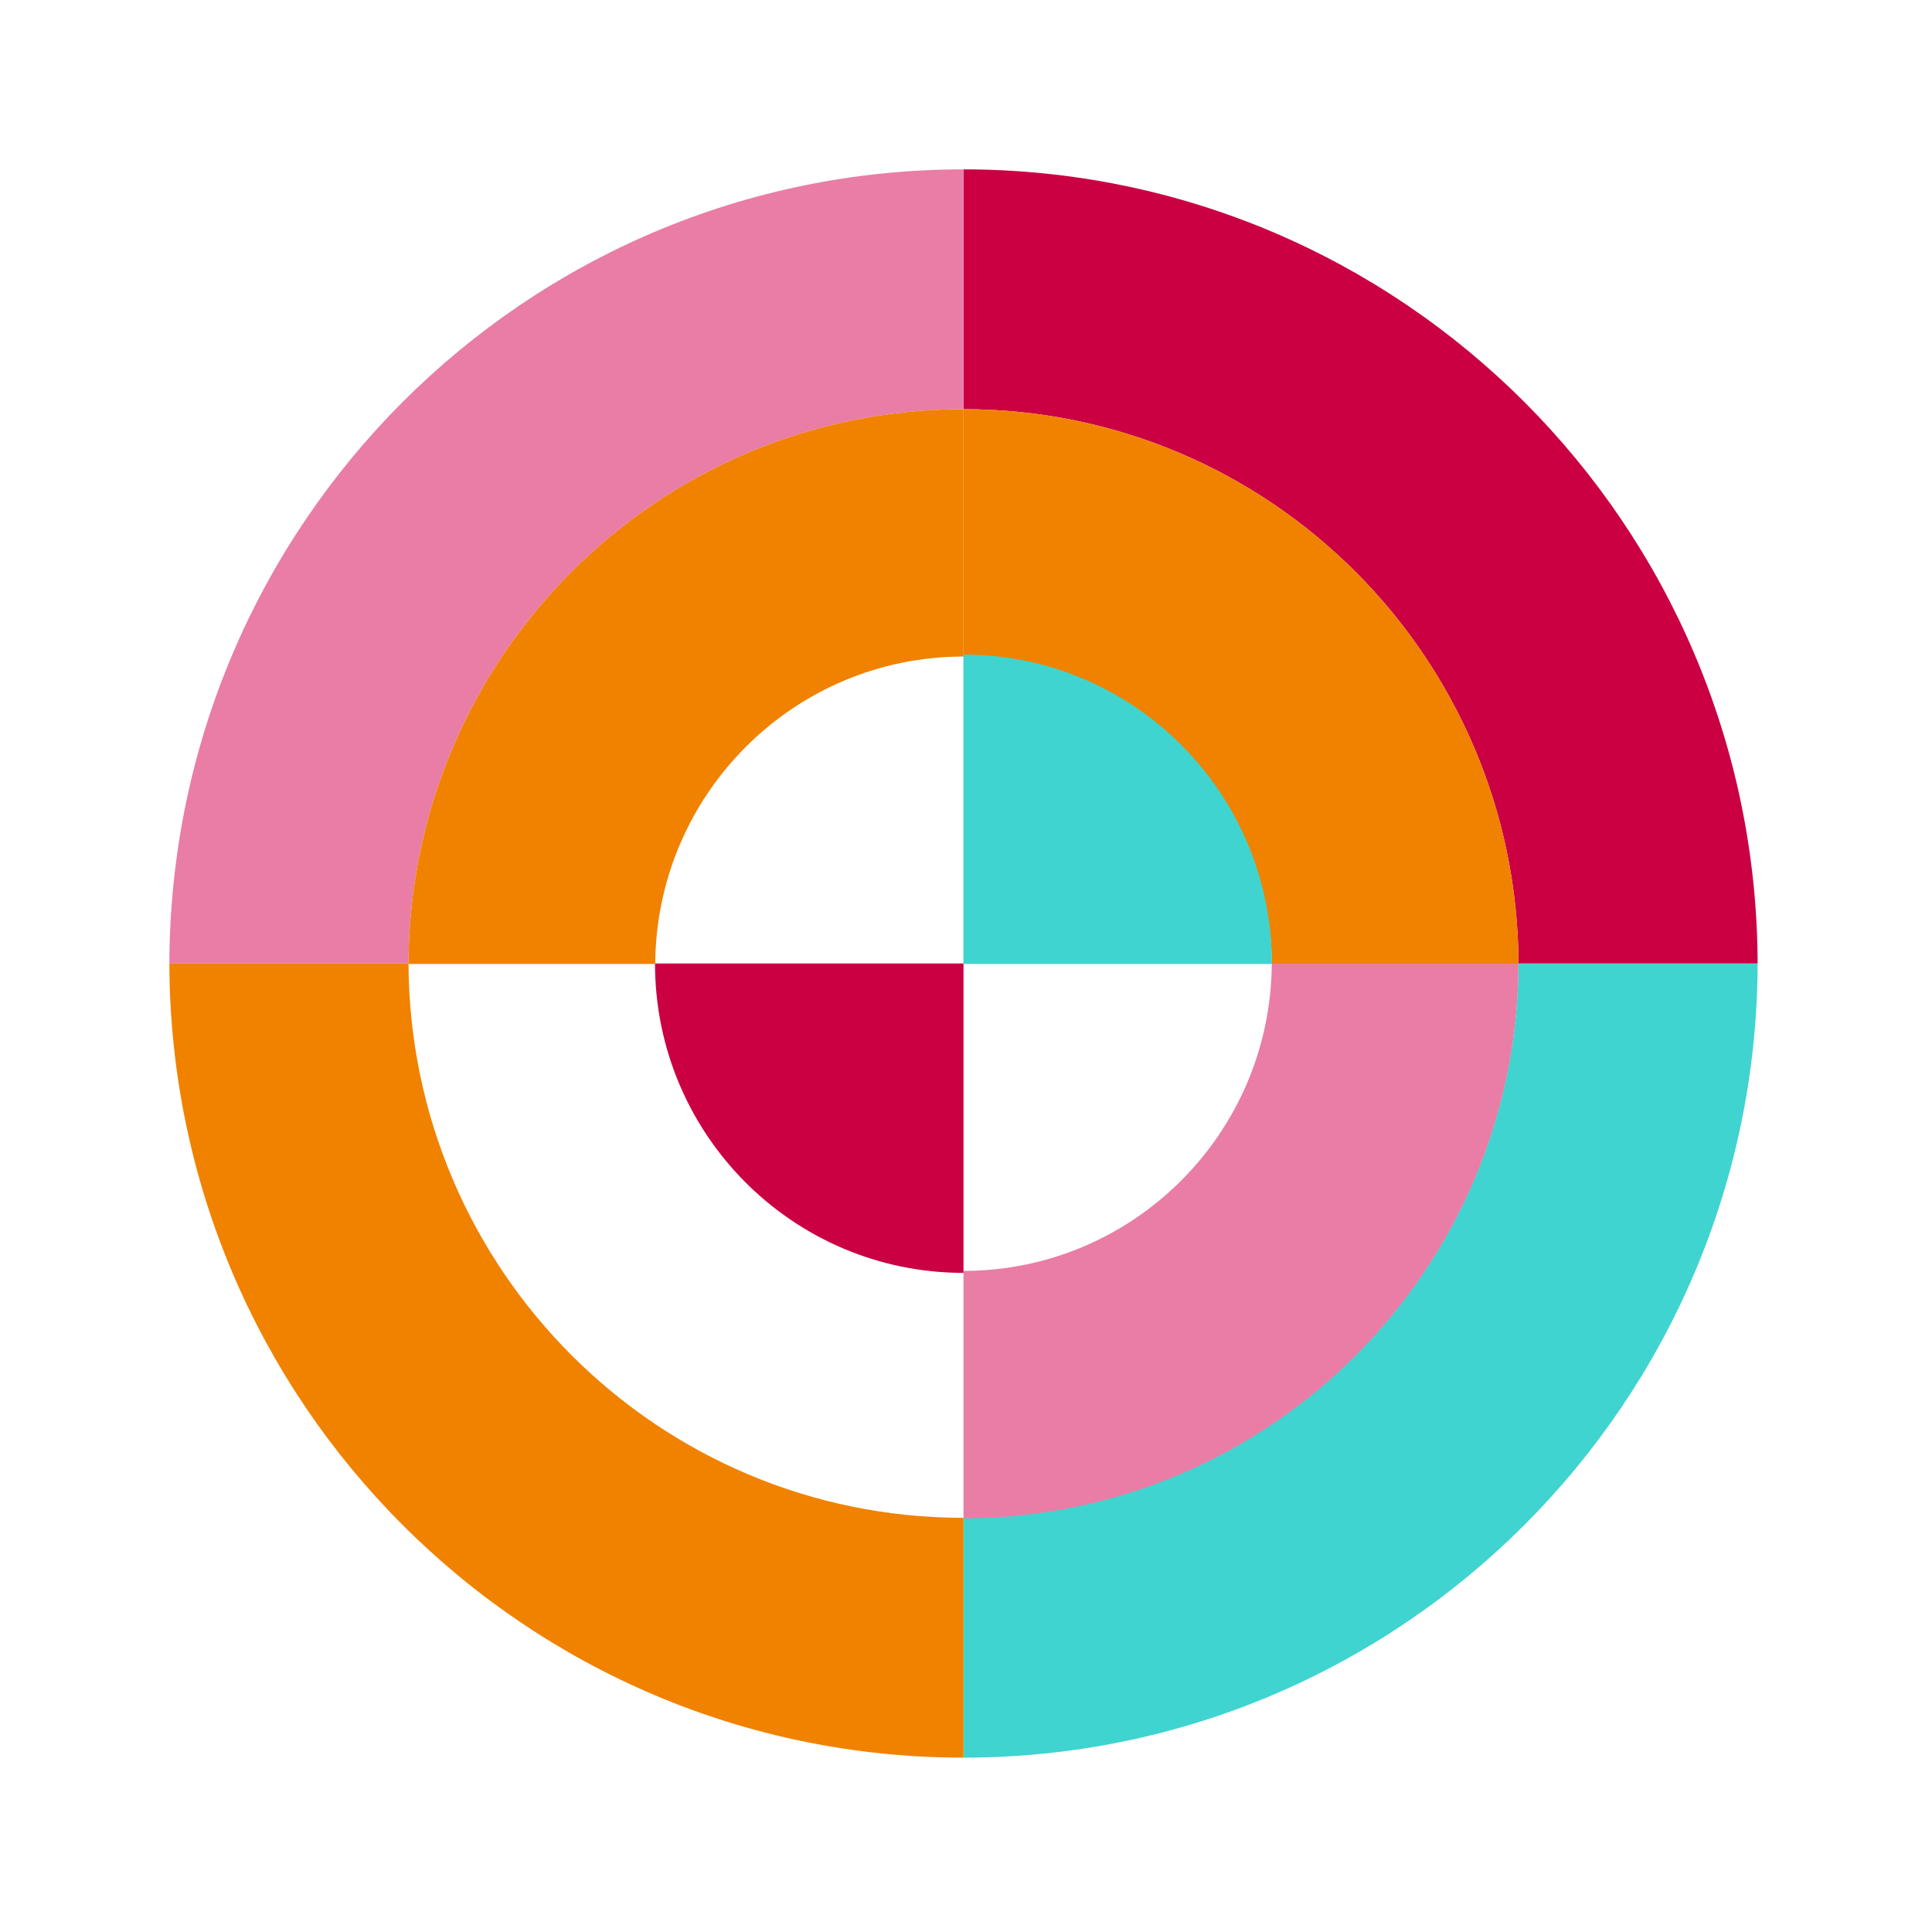
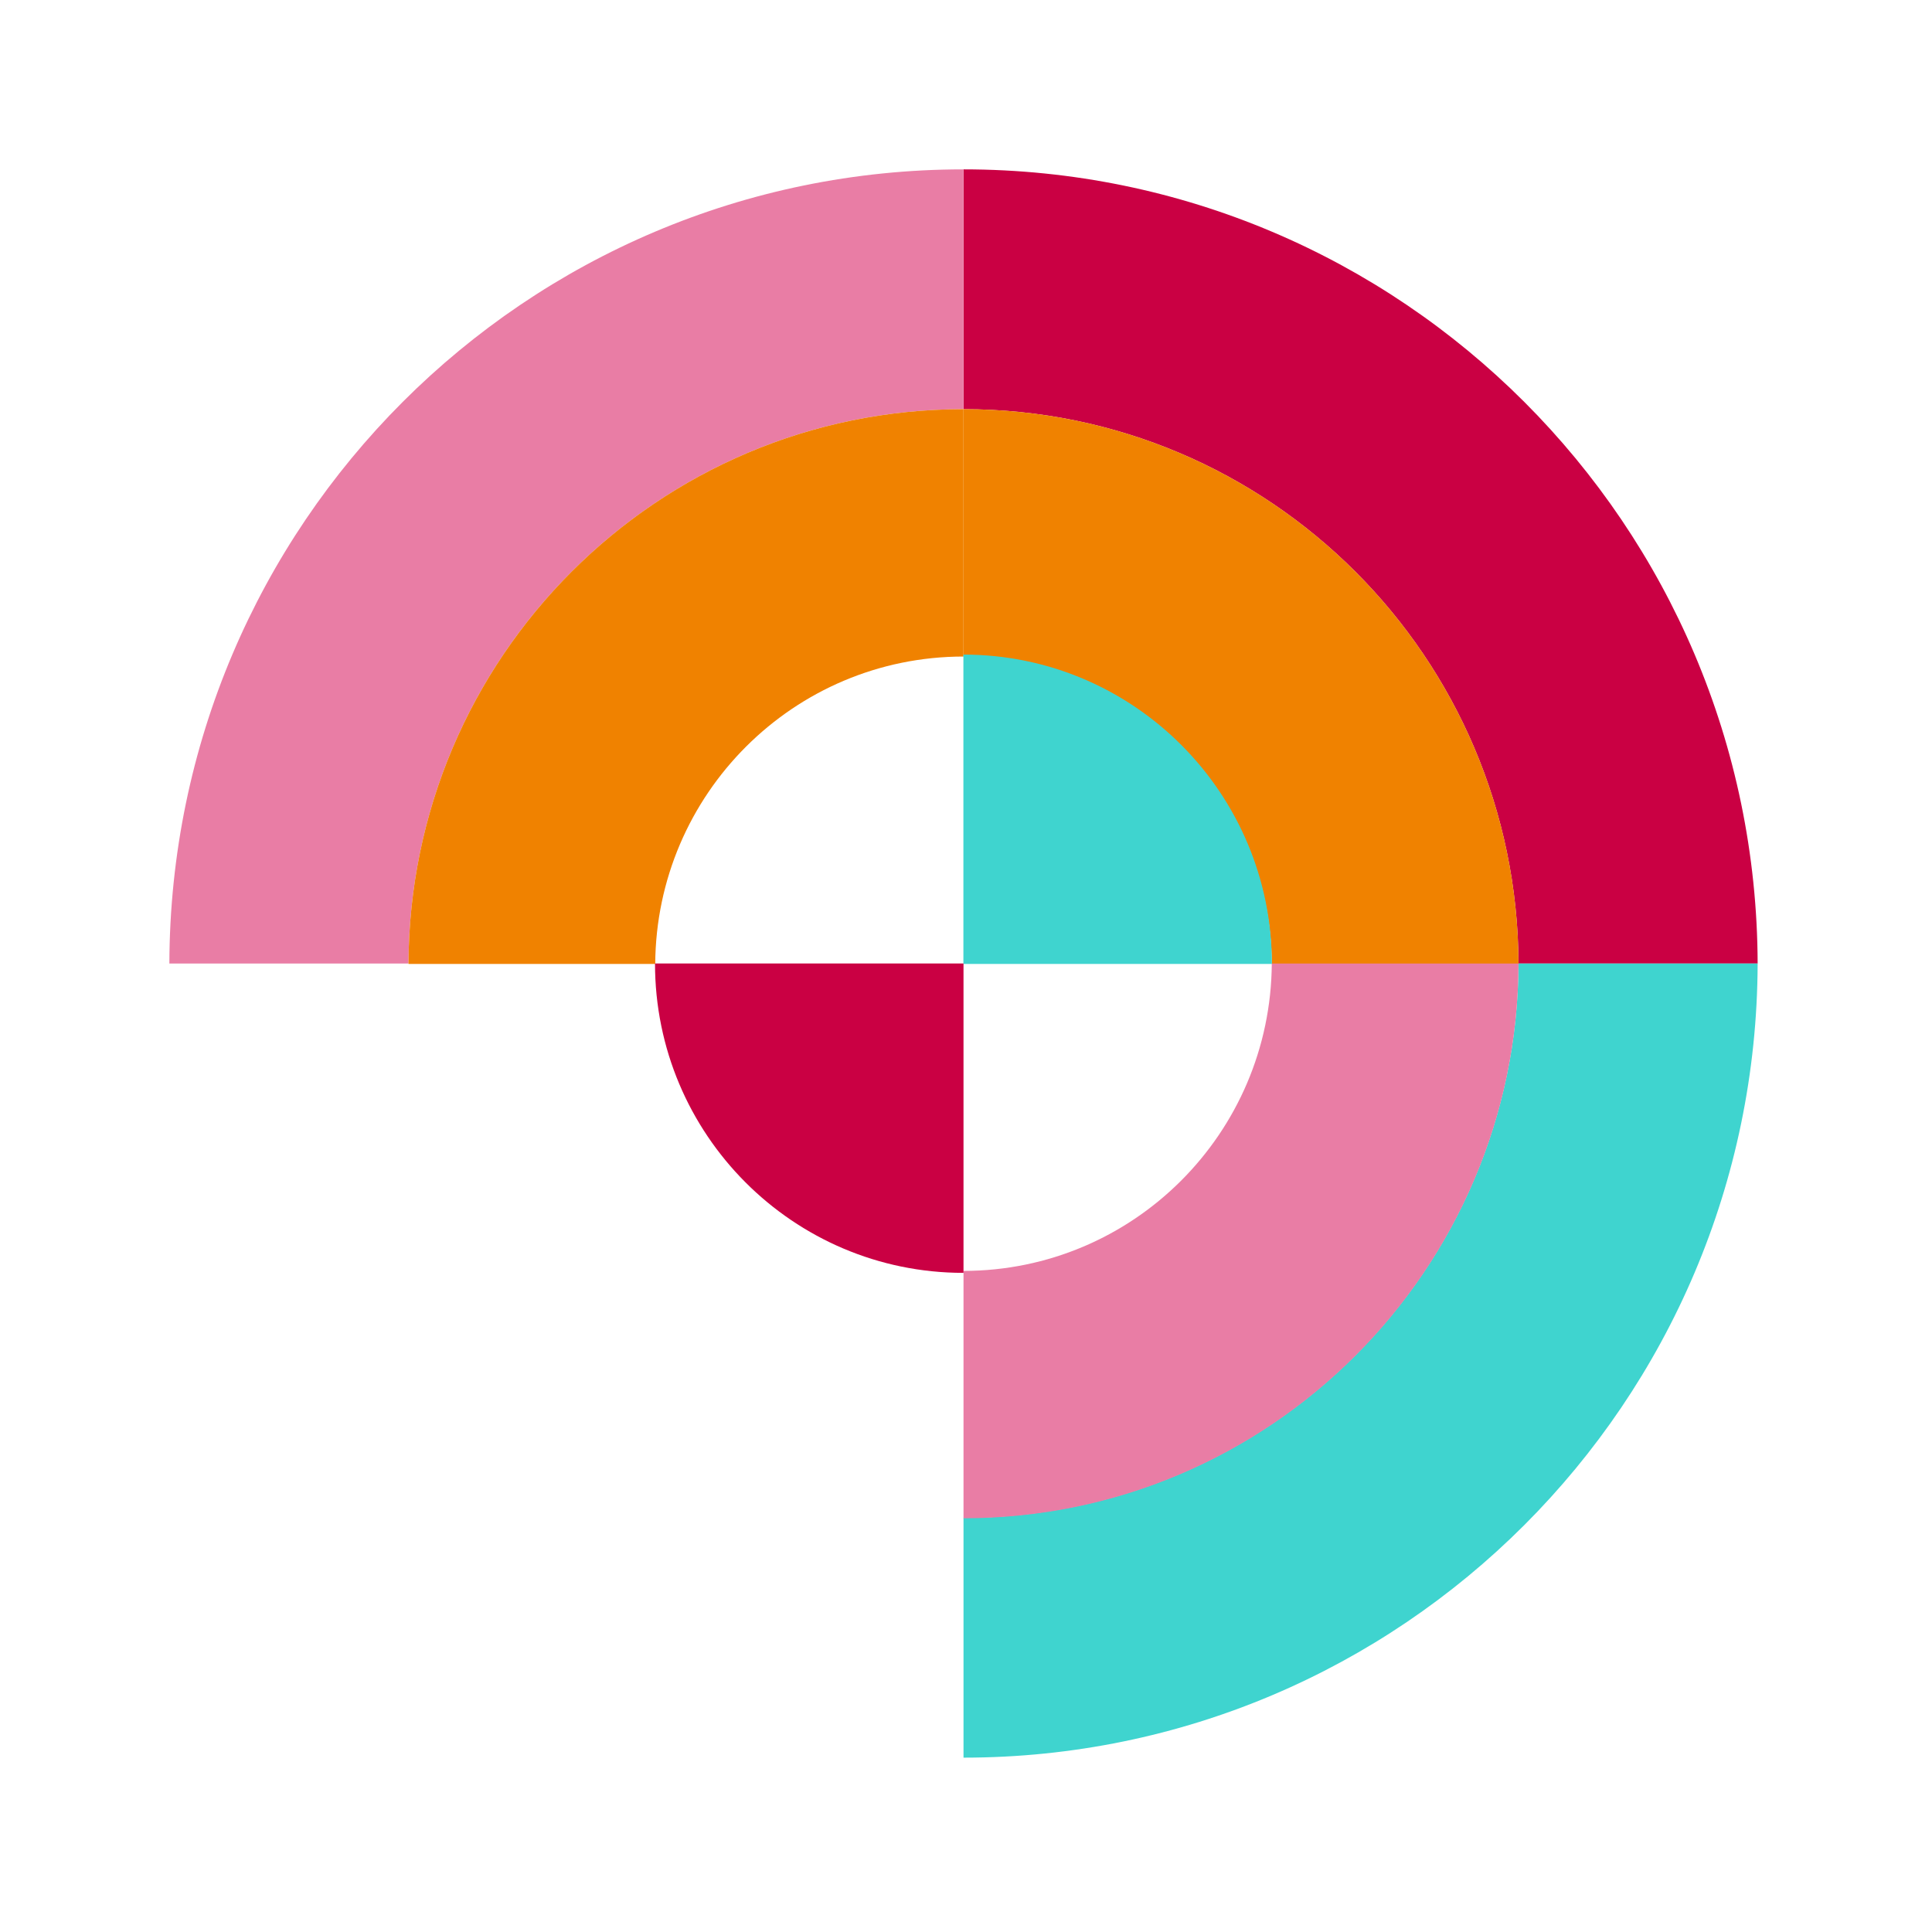
<svg xmlns="http://www.w3.org/2000/svg" width="308" height="308" viewBox="0 0 308 308" fill="none">
  <path d="M153.603 65.231C202.347 65.24 241.876 104.768 242.081 153.603L280.204 153.603C280.001 83.653 223.403 27.009 153.603 27L153.603 65.231Z" fill="#CA0043" />
  <path d="M153.603 241.974C202.347 241.965 241.876 202.437 242.081 153.602L280.204 153.602C280.001 223.552 223.403 280.195 153.603 280.205L153.603 241.974Z" fill="#3FD4CF" />
  <path d="M242.084 153.672C241.916 104.804 202.374 65.239 153.603 65.229L153.603 104.666C180.652 104.676 202.581 126.585 202.749 153.672L242.084 153.672Z" fill="#F08200" />
  <path d="M242.084 153.602C241.916 202.47 202.374 242.035 153.603 242.044L153.603 202.608C180.652 202.598 202.581 180.689 202.749 153.602L242.084 153.602Z" fill="#E97DA5" />
  <path d="M153.601 65.231C104.857 65.24 65.329 104.768 65.123 153.603L27 153.603C27.205 83.653 83.801 27.009 153.601 27L153.601 65.231Z" fill="#E97DA5" />
-   <path d="M153.601 241.974C104.857 241.965 65.329 202.437 65.123 153.602L27 153.602C27.205 223.552 83.801 280.195 153.601 280.205L153.601 241.974Z" fill="#F08200" />
  <path d="M65.122 153.672C65.29 104.804 104.832 65.239 153.602 65.229L153.602 104.666C126.554 104.676 104.624 126.585 104.456 153.672L65.122 153.672Z" fill="#F08200" />
-   <path d="M202.766 153.672C202.766 126.434 180.746 104.354 153.585 104.354L153.585 153.672L202.766 153.672Z" fill="#3FD4CF" />
+   <path d="M202.766 153.672C202.766 126.434 180.746 104.354 153.585 104.354L153.585 153.672L202.766 153.672" fill="#3FD4CF" />
  <path d="M104.422 153.601C104.422 180.839 126.441 202.92 153.603 202.92L153.603 153.601L104.422 153.601Z" fill="#CA0043" />
</svg>